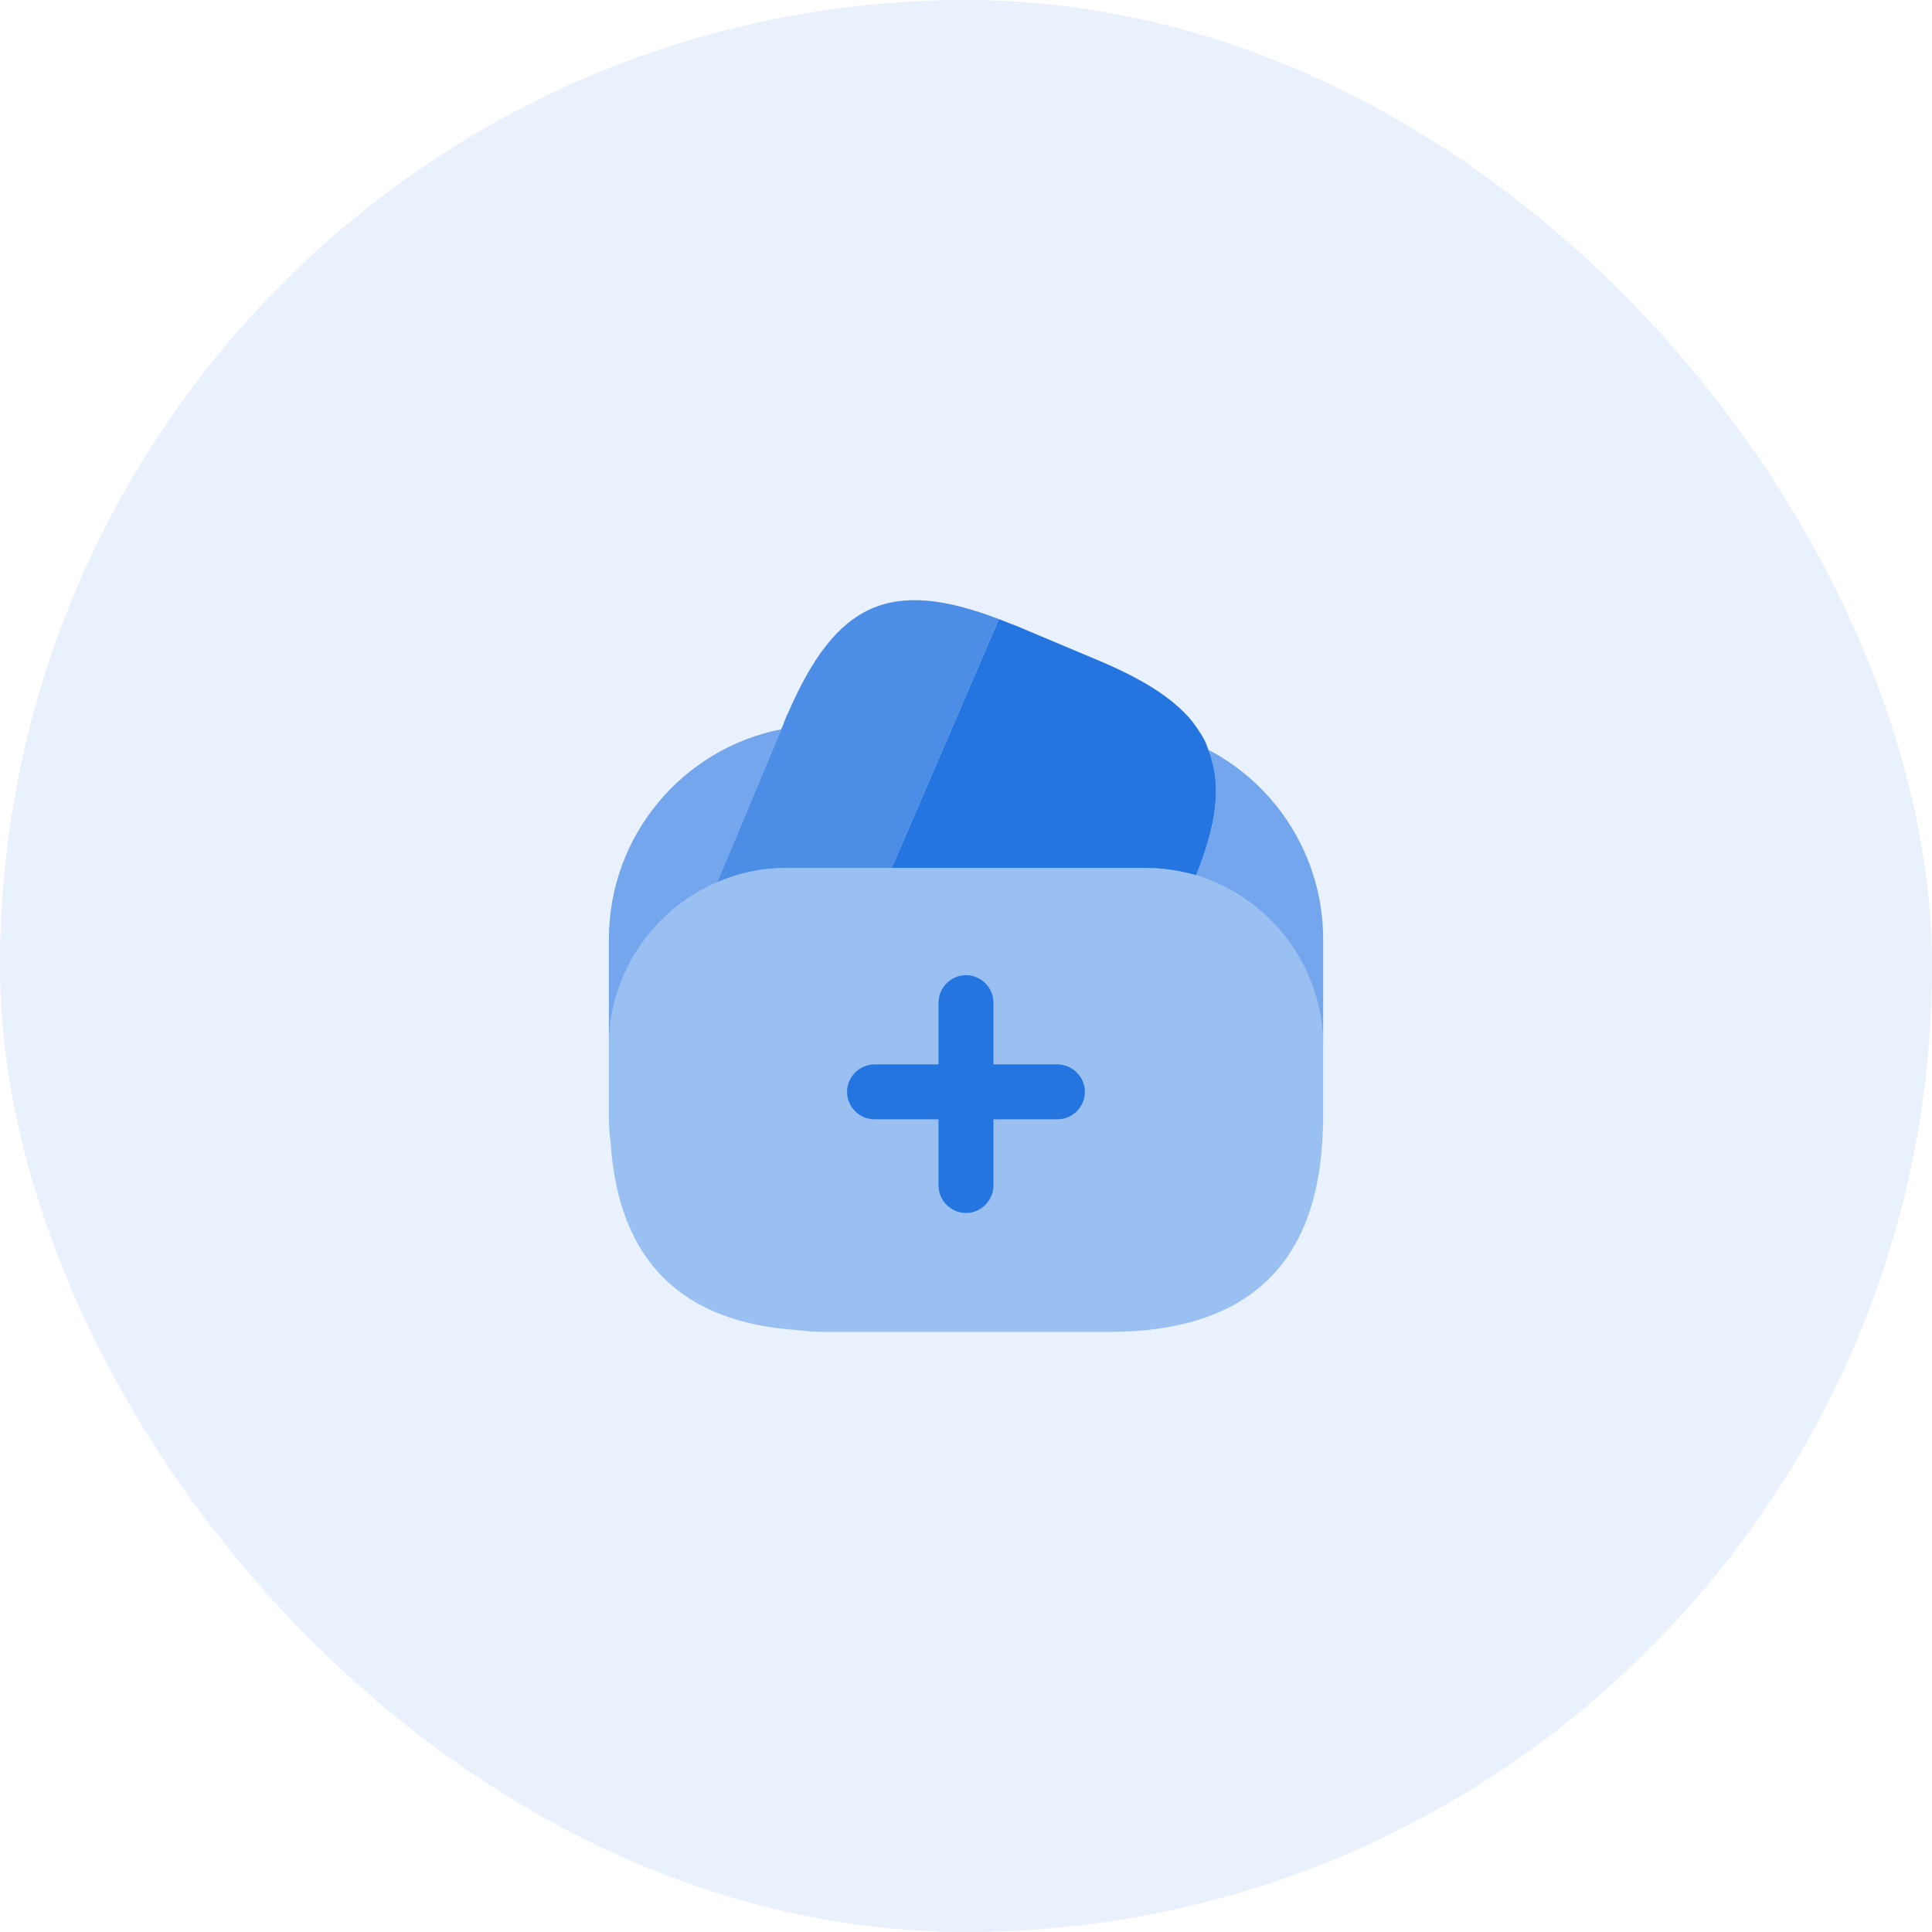
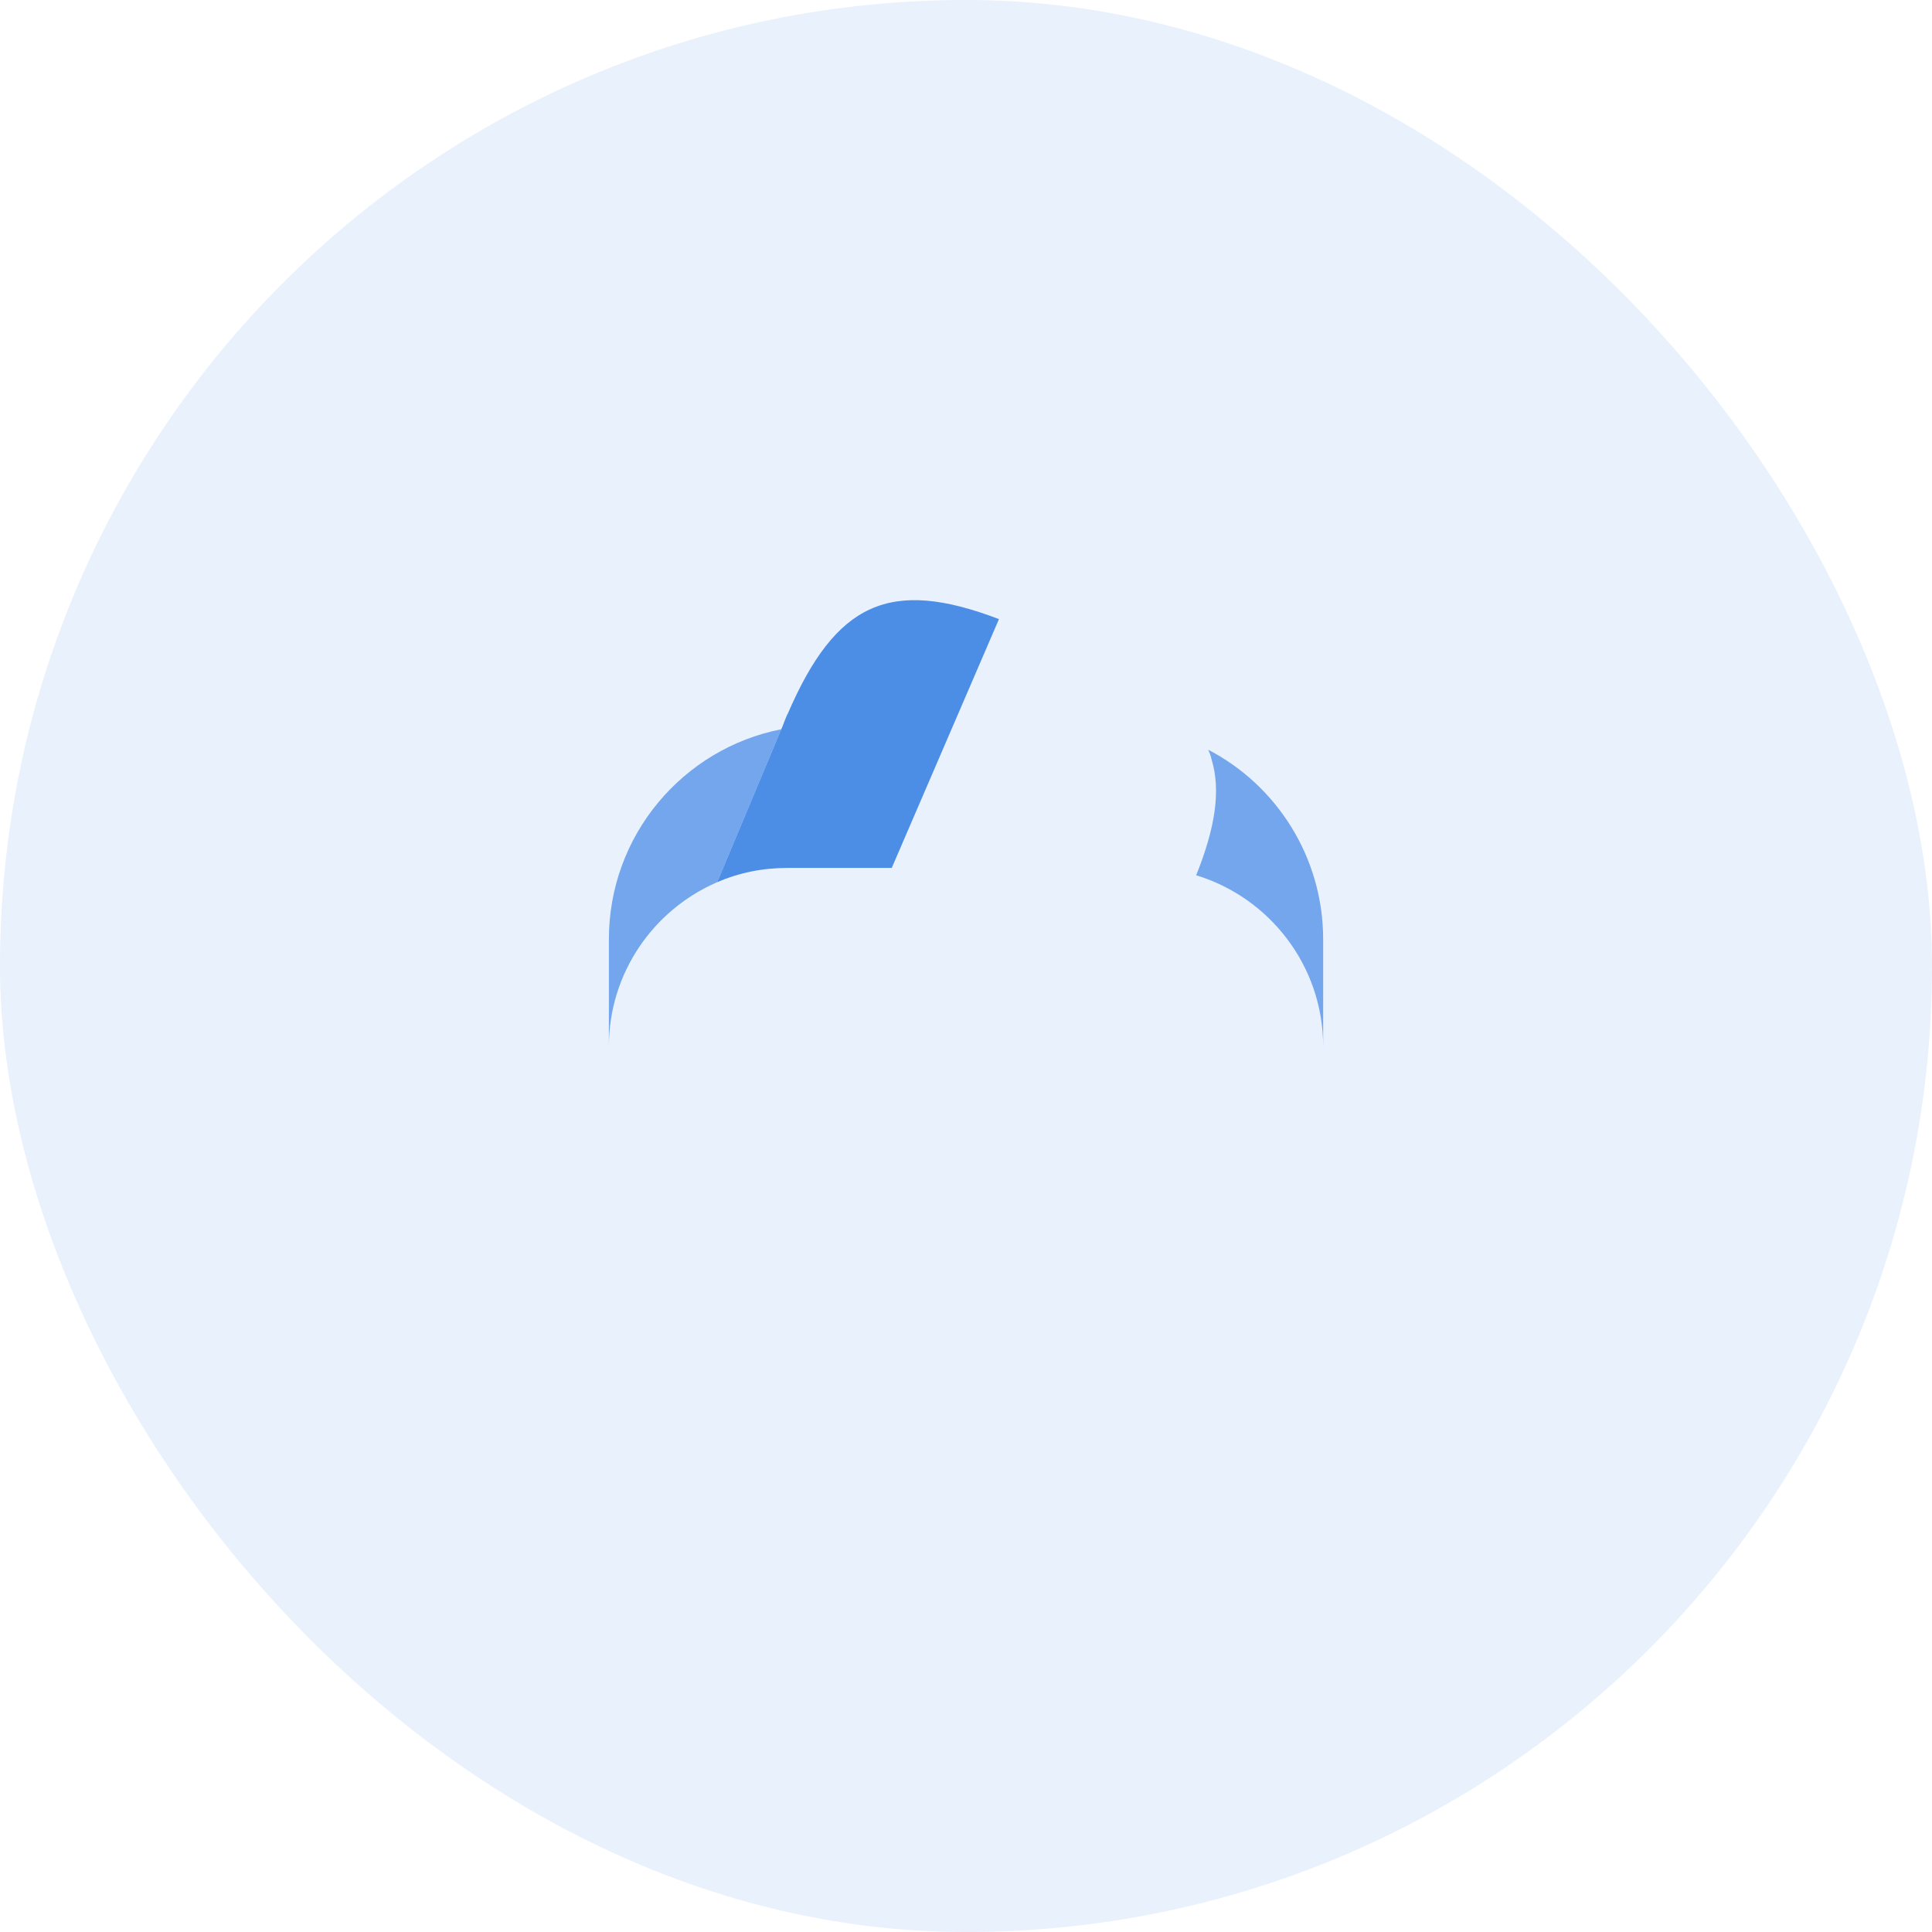
<svg xmlns="http://www.w3.org/2000/svg" width="88" height="88" viewBox="0 0 88 88" fill="none">
  <rect width="88" height="88" rx="44" fill="#2575E1" fill-opacity="0.1" />
  <path opacity="0.8" d="M45.501 28.2L45.451 28.317L40.618 39.533H35.868C34.735 39.533 33.668 39.75 32.668 40.183L35.585 33.217L35.651 33.067L35.751 32.8C35.801 32.683 35.835 32.583 35.885 32.5C38.068 27.45 40.535 26.3 45.501 28.2Z" fill="#2575E1" />
-   <path d="M54.484 39.867C53.734 39.65 52.95 39.533 52.134 39.533H40.617L45.45 28.317L45.501 28.2C45.734 28.283 45.984 28.4 46.234 28.483L49.917 30.033C51.967 30.883 53.401 31.767 54.284 32.833C54.434 33.033 54.567 33.217 54.7 33.433C54.85 33.667 54.967 33.9 55.034 34.15C55.1 34.3 55.151 34.433 55.184 34.583C55.617 36 55.35 37.717 54.484 39.867Z" fill="#2575E1" />
-   <path opacity="0.4" d="M60.268 47.667V50.917C60.268 51.25 60.251 51.583 60.234 51.9C59.918 57.733 56.668 60.667 50.501 60.667H37.501C37.084 60.667 36.701 60.633 36.318 60.583C31.018 60.233 28.184 57.4 27.818 52.1C27.768 51.7 27.734 51.317 27.734 50.917V47.667C27.734 44.317 29.768 41.433 32.668 40.183C33.668 39.75 34.734 39.533 35.868 39.533H52.134C52.951 39.533 53.734 39.65 54.484 39.867C57.818 40.883 60.268 43.983 60.268 47.667Z" fill="#2575E1" />
  <path opacity="0.6" d="M35.584 33.217L32.668 40.183C29.768 41.433 27.734 44.317 27.734 47.667V42.783C27.734 38.05 31.101 34.1 35.584 33.217Z" fill="#2575E1" />
  <path opacity="0.6" d="M60.268 42.783V47.667C60.268 43.983 57.818 40.883 54.484 39.867C55.351 37.717 55.618 36 55.184 34.583C55.151 34.433 55.101 34.3 55.034 34.15C58.151 35.767 60.268 39.05 60.268 42.783Z" fill="#2575E1" />
-   <path d="M48.165 48.483H45.249V45.667C45.249 44.983 44.682 44.417 43.999 44.417C43.315 44.417 42.749 44.983 42.749 45.667V48.483H39.832C39.149 48.483 38.582 49.05 38.582 49.733C38.582 50.417 39.149 50.983 39.832 50.983H42.749V54C42.749 54.683 43.315 55.25 43.999 55.25C44.682 55.25 45.249 54.683 45.249 54V50.983H48.165C48.849 50.983 49.415 50.417 49.415 49.733C49.415 49.05 48.849 48.483 48.165 48.483Z" fill="#2575E1" />
</svg>